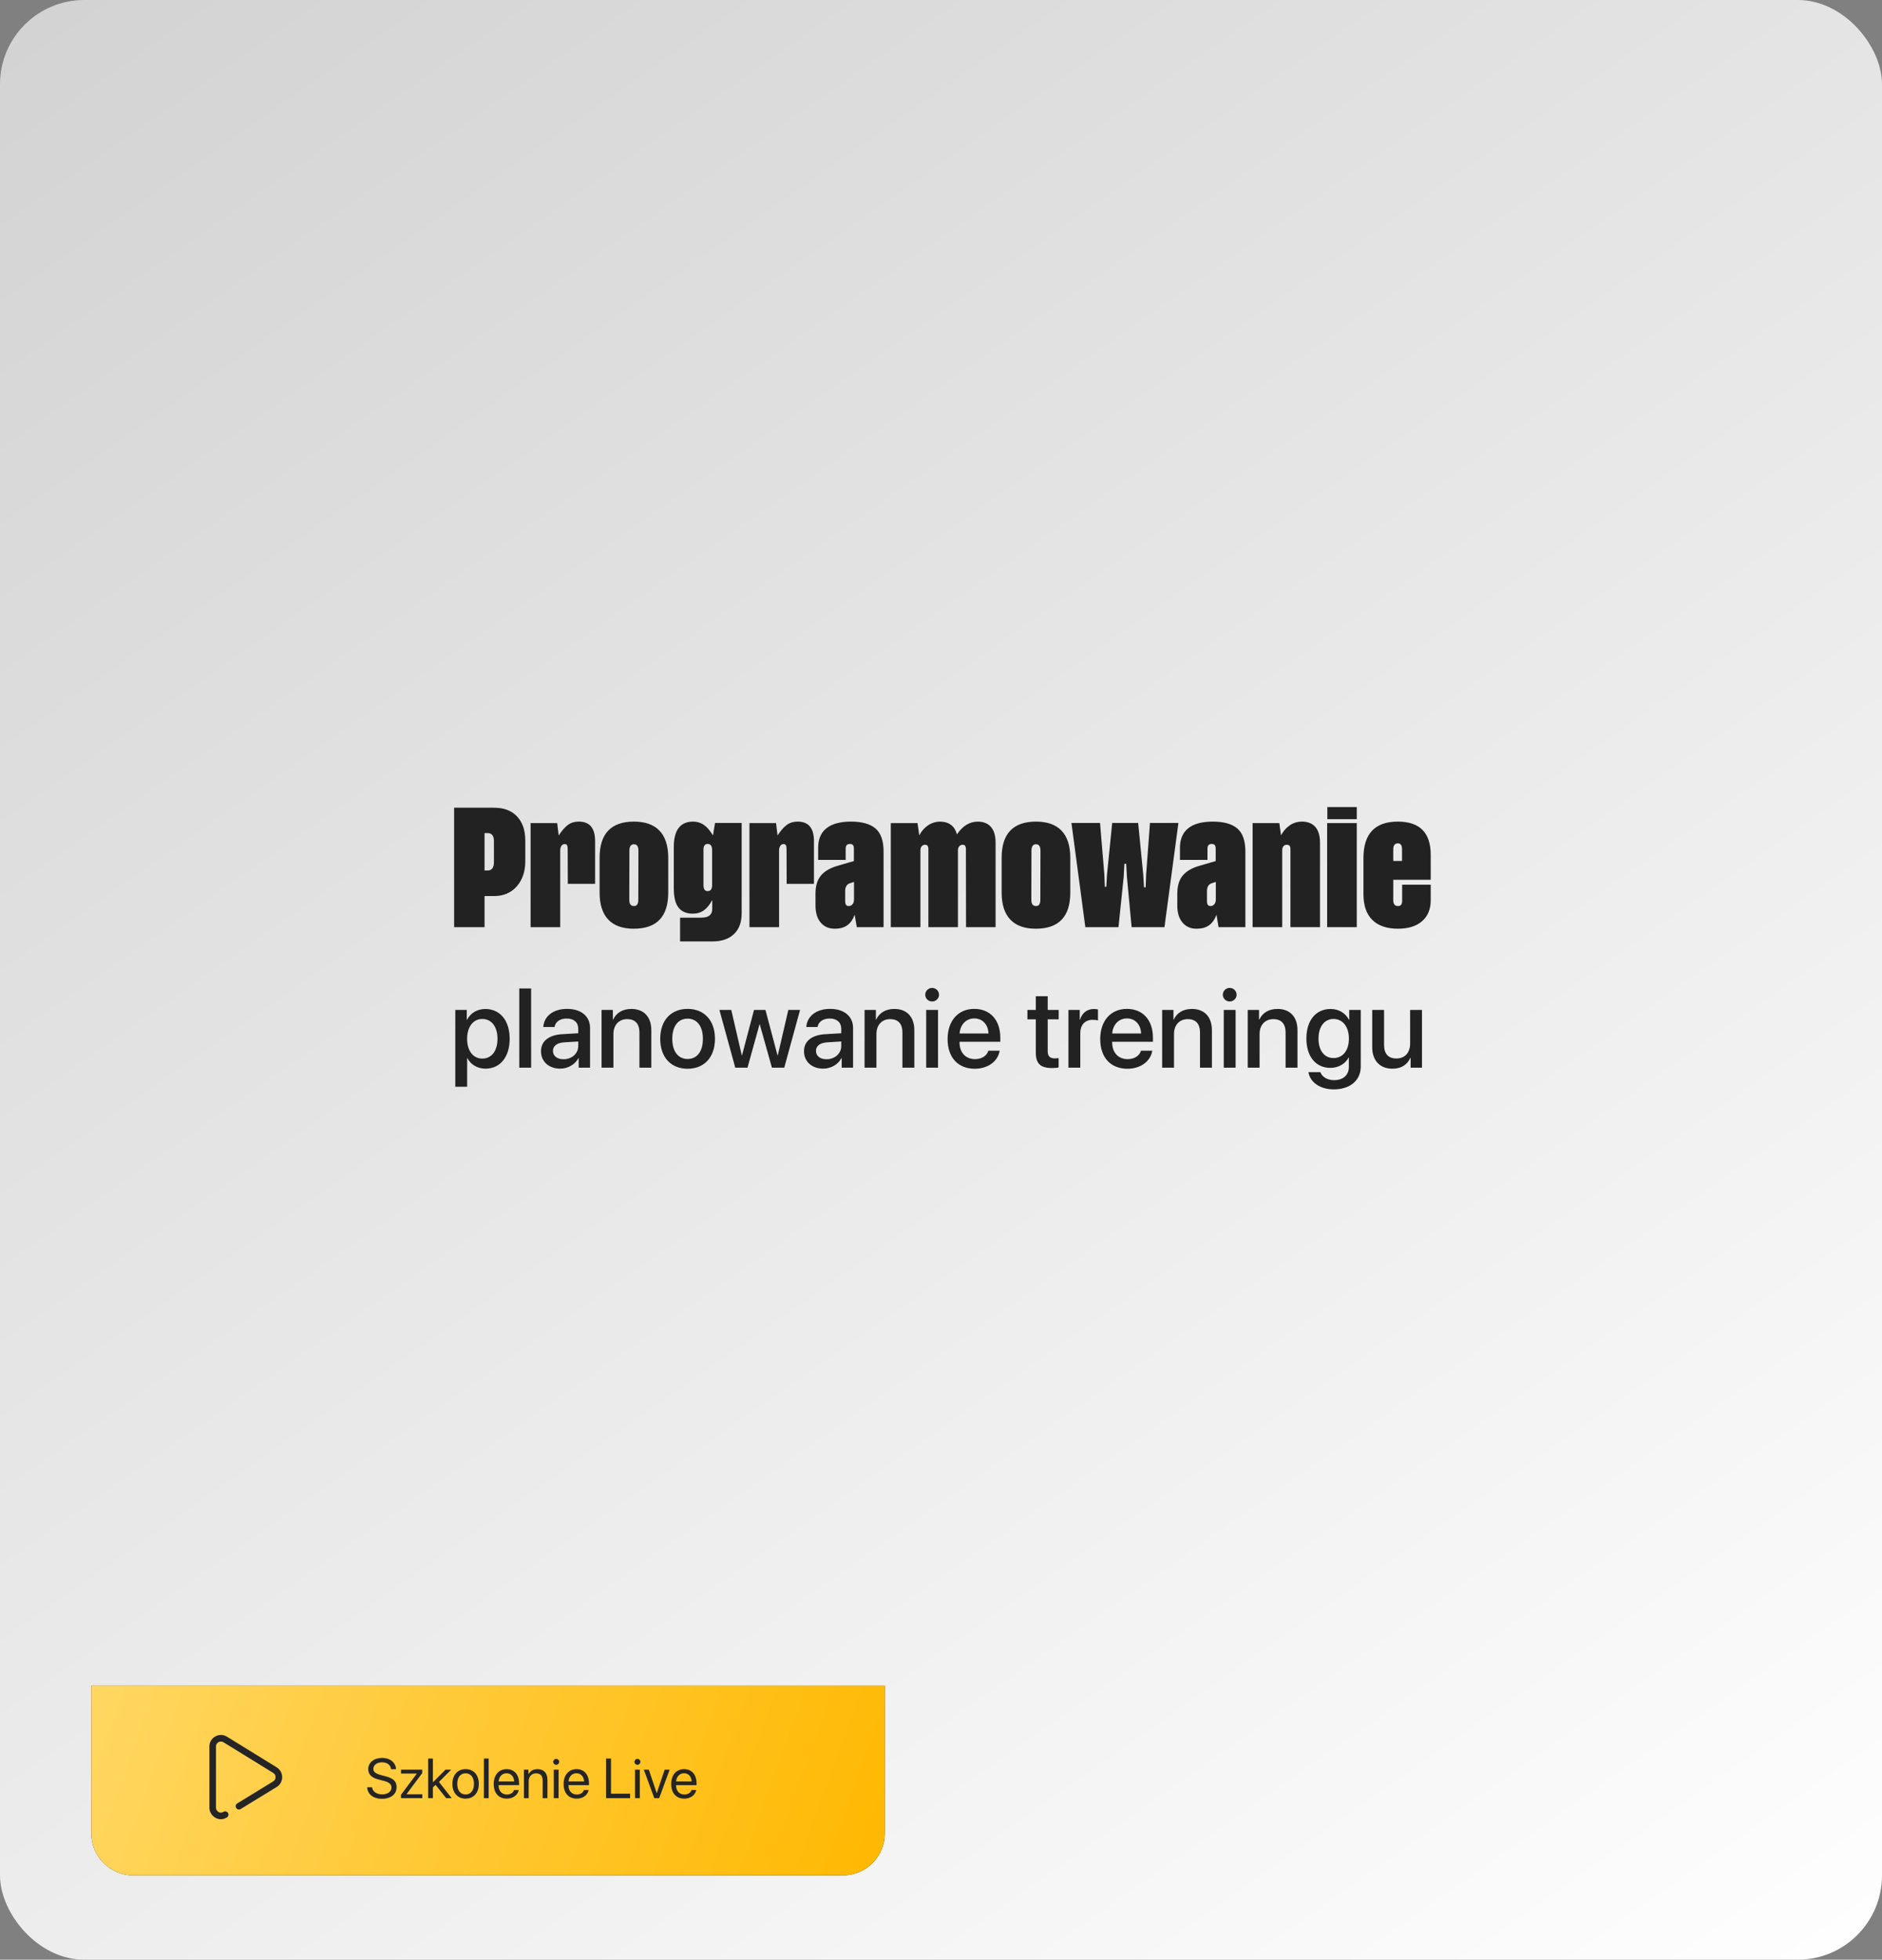
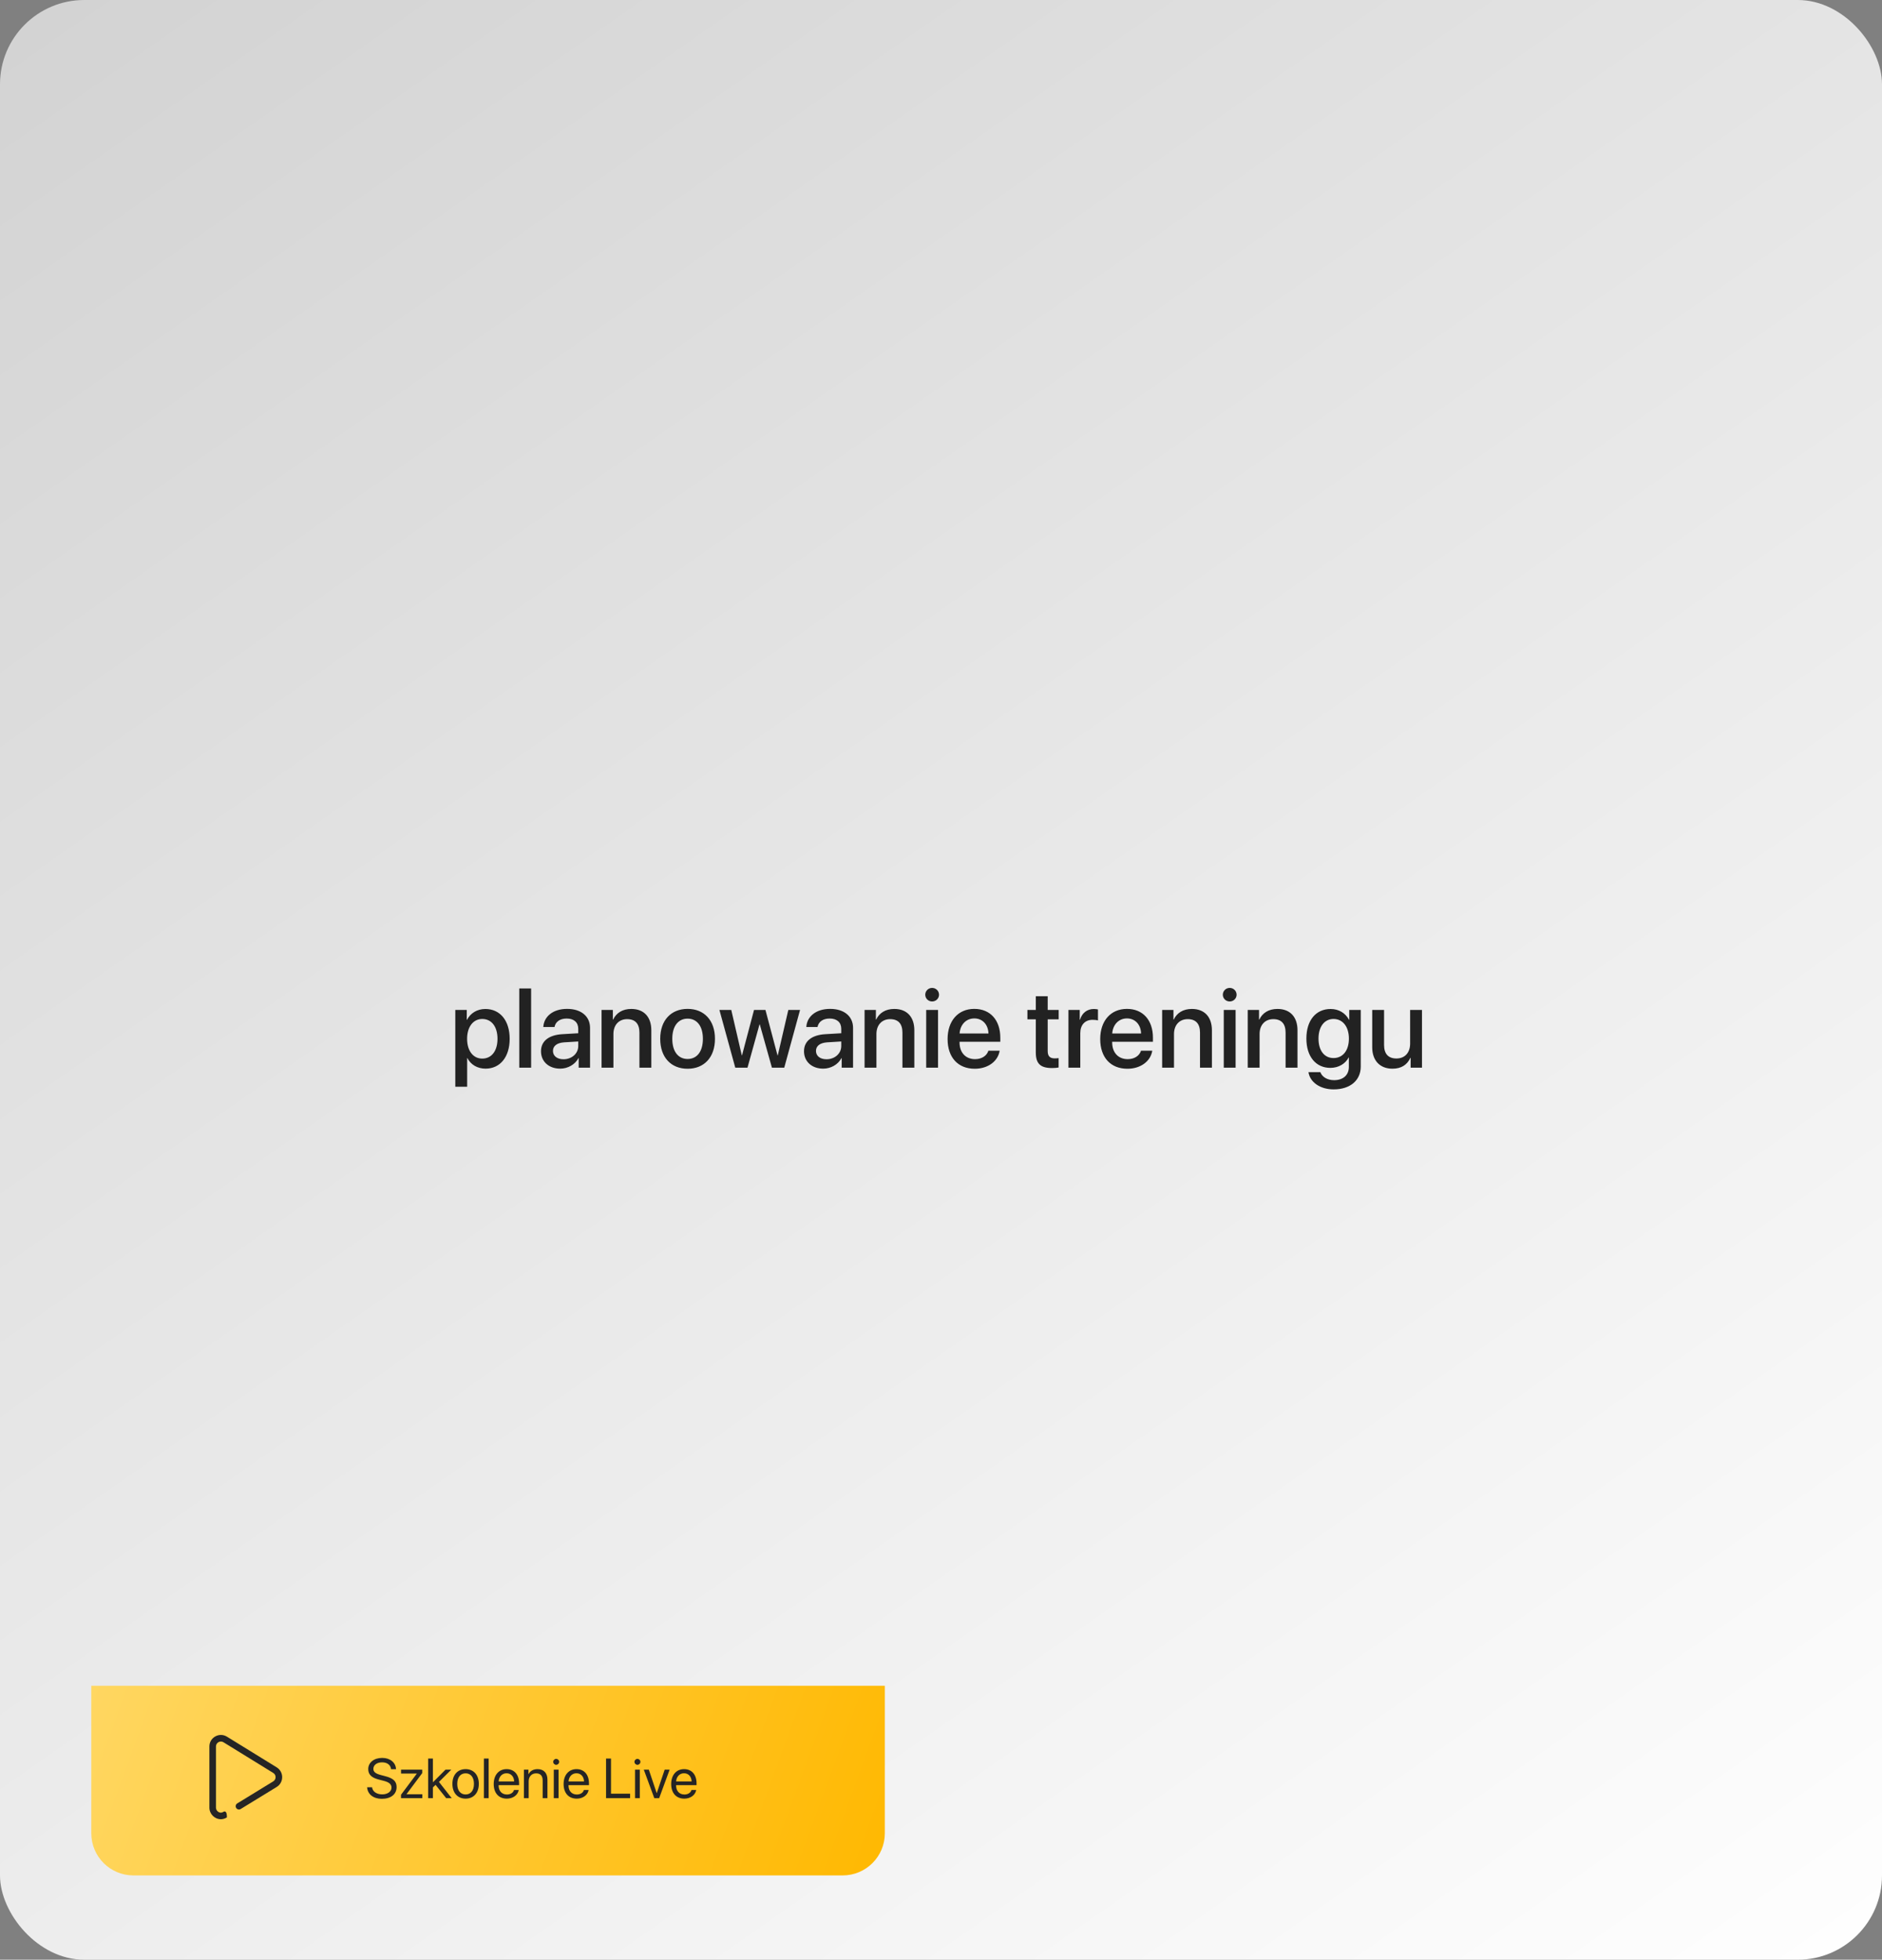
<svg xmlns="http://www.w3.org/2000/svg" width="268" height="279" viewBox="0 0 268 279" fill="none">
  <rect x="0" y="0" width="268" height="279" fill="#808080" stroke="none" />
  <rect width="268" height="279" rx="12" fill="url(#paint0_linear_42_689)" />
  <path d="M69.117 143.648C71.203 143.648 72.578 145.289 72.578 147.891C72.578 150.492 71.211 152.141 69.148 152.141C67.969 152.141 67.031 151.562 66.562 150.648H66.523V154.719H64.836V143.781H66.469V145.195H66.5C66.984 144.25 67.93 143.648 69.117 143.648ZM68.672 150.711C70.008 150.711 70.844 149.617 70.844 147.891C70.844 146.172 70.008 145.07 68.672 145.07C67.383 145.07 66.516 146.195 66.516 147.891C66.516 149.602 67.375 150.711 68.672 150.711ZM73.945 152V140.727H75.633V152H73.945ZM80.242 150.805C81.422 150.805 82.344 149.992 82.344 148.922V148.273L80.32 148.398C79.312 148.469 78.742 148.914 78.742 149.617C78.742 150.336 79.336 150.805 80.242 150.805ZM79.773 152.141C78.164 152.141 77.039 151.141 77.039 149.664C77.039 148.227 78.141 147.344 80.094 147.234L82.344 147.102V146.469C82.344 145.555 81.727 145.008 80.695 145.008C79.719 145.008 79.109 145.477 78.961 146.211H77.367C77.461 144.727 78.727 143.633 80.758 143.633C82.75 143.633 84.023 144.688 84.023 146.336V152H82.406V150.648H82.367C81.891 151.562 80.852 152.141 79.773 152.141ZM85.664 152V143.781H87.273V145.156H87.312C87.758 144.219 88.633 143.641 89.898 143.641C91.711 143.641 92.75 144.797 92.75 146.68V152H91.055V147.008C91.055 145.773 90.477 145.094 89.305 145.094C88.117 145.094 87.352 145.938 87.352 147.211V152H85.664ZM97.914 152.156C95.562 152.156 94.016 150.539 94.016 147.891C94.016 145.25 95.57 143.633 97.914 143.633C100.258 143.633 101.812 145.25 101.812 147.891C101.812 150.539 100.266 152.156 97.914 152.156ZM97.914 150.766C99.242 150.766 100.094 149.719 100.094 147.891C100.094 146.07 99.234 145.023 97.914 145.023C96.594 145.023 95.734 146.07 95.734 147.891C95.734 149.719 96.594 150.766 97.914 150.766ZM113.93 143.781L111.68 152H109.922L108.195 145.844H108.156L106.445 152H104.703L102.445 143.781H104.133L105.633 150.25H105.664L107.375 143.781H109L110.719 150.25H110.758L112.258 143.781H113.93ZM117.695 150.805C118.875 150.805 119.797 149.992 119.797 148.922V148.273L117.773 148.398C116.766 148.469 116.195 148.914 116.195 149.617C116.195 150.336 116.789 150.805 117.695 150.805ZM117.227 152.141C115.617 152.141 114.492 151.141 114.492 149.664C114.492 148.227 115.594 147.344 117.547 147.234L119.797 147.102V146.469C119.797 145.555 119.18 145.008 118.148 145.008C117.172 145.008 116.562 145.477 116.414 146.211H114.82C114.914 144.727 116.18 143.633 118.211 143.633C120.203 143.633 121.477 144.688 121.477 146.336V152H119.859V150.648H119.82C119.344 151.562 118.305 152.141 117.227 152.141ZM123.117 152V143.781H124.727V145.156H124.766C125.211 144.219 126.086 143.641 127.352 143.641C129.164 143.641 130.203 144.797 130.203 146.68V152H128.508V147.008C128.508 145.773 127.93 145.094 126.758 145.094C125.57 145.094 124.805 145.938 124.805 147.211V152H123.117ZM131.891 152V143.781H133.578V152H131.891ZM132.734 142.578C132.195 142.578 131.758 142.148 131.758 141.617C131.758 141.078 132.195 140.648 132.734 140.648C133.281 140.648 133.719 141.078 133.719 141.617C133.719 142.148 133.281 142.578 132.734 142.578ZM138.742 144.992C137.562 144.992 136.734 145.891 136.648 147.133H140.758C140.719 145.875 139.922 144.992 138.742 144.992ZM140.75 149.586H142.352C142.117 151.086 140.695 152.156 138.812 152.156C136.398 152.156 134.938 150.523 134.938 147.93C134.938 145.352 136.422 143.633 138.742 143.633C141.023 143.633 142.445 145.242 142.445 147.734V148.312H136.641V148.414C136.641 149.844 137.5 150.789 138.852 150.789C139.812 150.789 140.523 150.305 140.75 149.586ZM147.5 141.836H149.195V143.781H150.758V145.117H149.195V149.648C149.195 150.359 149.508 150.68 150.195 150.68C150.367 150.68 150.641 150.664 150.75 150.641V151.977C150.562 152.023 150.188 152.055 149.812 152.055C148.148 152.055 147.5 151.422 147.5 149.836V145.117H146.305V143.781H147.5V141.836ZM152.148 152V143.781H153.758V145.18H153.797C154.07 144.219 154.805 143.648 155.773 143.648C156.016 143.648 156.227 143.688 156.352 143.711V145.281C156.219 145.227 155.922 145.188 155.594 145.188C154.508 145.188 153.836 145.914 153.836 147.078V152H152.148ZM160.477 144.992C159.297 144.992 158.469 145.891 158.383 147.133H162.492C162.453 145.875 161.656 144.992 160.477 144.992ZM162.484 149.586H164.086C163.852 151.086 162.43 152.156 160.547 152.156C158.133 152.156 156.672 150.523 156.672 147.93C156.672 145.352 158.156 143.633 160.477 143.633C162.758 143.633 164.18 145.242 164.18 147.734V148.312H158.375V148.414C158.375 149.844 159.234 150.789 160.586 150.789C161.547 150.789 162.258 150.305 162.484 149.586ZM165.492 152V143.781H167.102V145.156H167.141C167.586 144.219 168.461 143.641 169.727 143.641C171.539 143.641 172.578 144.797 172.578 146.68V152H170.883V147.008C170.883 145.773 170.305 145.094 169.133 145.094C167.945 145.094 167.18 145.938 167.18 147.211V152H165.492ZM174.266 152V143.781H175.953V152H174.266ZM175.109 142.578C174.57 142.578 174.133 142.148 174.133 141.617C174.133 141.078 174.57 140.648 175.109 140.648C175.656 140.648 176.094 141.078 176.094 141.617C176.094 142.148 175.656 142.578 175.109 142.578ZM177.68 152V143.781H179.289V145.156H179.328C179.773 144.219 180.648 143.641 181.914 143.641C183.727 143.641 184.766 144.797 184.766 146.68V152H183.07V147.008C183.07 145.773 182.492 145.094 181.32 145.094C180.133 145.094 179.367 145.938 179.367 147.211V152H177.68ZM189.898 150.633C191.219 150.633 192.086 149.562 192.086 147.867C192.086 146.18 191.219 145.07 189.898 145.07C188.602 145.07 187.758 146.156 187.758 147.867C187.758 149.586 188.602 150.633 189.898 150.633ZM189.914 155.094C187.977 155.094 186.539 154.062 186.328 152.641H188.023C188.266 153.328 189.016 153.781 189.977 153.781C191.297 153.781 192.078 153.031 192.078 151.906V150.555H192.047C191.586 151.445 190.617 152.031 189.445 152.031C187.383 152.031 186.031 150.422 186.031 147.859C186.031 145.273 187.375 143.648 189.484 143.648C190.648 143.648 191.602 144.234 192.102 145.188H192.133V143.781H193.773V151.852C193.773 153.812 192.258 155.094 189.914 155.094ZM202.492 143.781V152H200.875V150.609H200.836C200.383 151.594 199.547 152.148 198.289 152.148C196.5 152.148 195.406 150.984 195.406 149.102V143.781H197.094V148.773C197.094 150.023 197.688 150.695 198.852 150.695C200.07 150.695 200.805 149.852 200.805 148.57V143.781H202.492Z" fill="#222222" />
-   <path d="M70.355 127.57H69.001V132H64.668V114.993H70.355C71.761 114.993 72.851 115.406 73.633 116.241C74.415 117.076 74.802 118.219 74.802 119.687V122.604C74.802 124.072 74.397 125.259 73.598 126.182C72.789 127.104 71.708 127.57 70.355 127.57ZM69.001 123.932H69.432C70.029 123.932 70.328 123.545 70.337 122.763V119.757C70.337 118.992 70.038 118.605 69.432 118.605H69.001V123.932ZM82.492 116.971C83.995 116.997 84.742 117.92 84.742 119.739V125.83H80.857L80.84 120.926C80.84 120.398 80.761 120.17 80.409 120.17C80.049 120.17 79.776 120.504 79.776 121.075V132H75.558V117.182H79.346L79.557 118.948C79.978 118.298 80.4 117.806 80.831 117.472C81.253 117.138 81.807 116.971 82.492 116.971ZM90.279 116.971C93.417 116.971 95.157 118.641 95.157 122.121V127.087C95.157 130.506 93.522 132.22 90.244 132.22C87.124 132.22 85.384 130.541 85.384 127.087V122.121C85.384 118.685 87.019 116.971 90.279 116.971ZM90.894 128.098L90.912 121.11C90.912 120.504 90.701 120.196 90.279 120.196C89.849 120.196 89.629 120.504 89.629 121.11L89.611 128.098C89.611 128.695 89.831 128.994 90.279 128.994C90.692 128.994 90.894 128.695 90.894 128.098ZM101.529 118.948L101.819 117.164H105.616V130.005C105.616 131.297 105.247 132.299 104.509 132.993C103.771 133.688 102.751 134.03 101.459 134.03H96.845V130.646H99.877C100.905 130.646 101.424 130.233 101.424 129.407V128.133C100.712 129.46 99.894 130.075 98.664 130.075C97.759 130.075 97.082 129.794 96.634 129.223C96.177 128.66 95.948 127.729 95.948 126.437V120.609C95.948 118.21 96.845 116.997 98.647 116.971C99.947 116.971 100.782 117.683 101.529 118.948ZM100.773 120.152C100.378 120.152 100.176 120.416 100.176 120.952V126.041C100.176 126.595 100.378 126.867 100.773 126.867C101.195 126.867 101.406 126.577 101.406 126.006V121.022C101.406 120.442 101.195 120.152 100.773 120.152ZM113.658 116.971C115.161 116.997 115.908 117.92 115.908 119.739V125.83H112.023L112.006 120.926C112.006 120.398 111.927 120.17 111.575 120.17C111.215 120.17 110.942 120.504 110.942 121.075V132H106.724V117.182H110.512L110.723 118.948C111.145 118.298 111.566 117.806 111.997 117.472C112.419 117.138 112.973 116.971 113.658 116.971ZM125.822 132H122.008L121.709 130.233C121.182 131.604 120.329 132.22 118.861 132.22C118.026 132.22 117.358 131.93 116.866 131.341C116.374 130.761 116.128 129.952 116.128 128.906V127.228C116.128 126.138 116.383 125.276 116.901 124.652C117.42 124.028 118.22 123.562 119.31 123.255L121.595 122.587V120.785C121.595 120.363 121.41 120.152 121.041 120.152C120.628 120.152 120.426 120.372 120.426 120.803V122.42H116.506V120.697C116.506 118.315 118.018 116.971 121.182 116.971C122.755 116.971 123.915 117.296 124.68 117.955C125.444 118.614 125.822 119.713 125.822 121.233V132ZM121.612 128.054V125.558L121.006 125.751C120.575 125.909 120.355 126.278 120.355 126.85V128.326C120.355 128.774 120.522 128.994 120.856 128.994C121.27 128.994 121.612 128.66 121.612 128.054ZM139.278 116.971C140.86 116.997 141.774 117.99 141.774 119.959V132H137.564L137.547 120.855C137.547 120.46 137.389 120.258 137.081 120.267C136.721 120.267 136.413 120.557 136.413 121.04V132H132.203V120.855C132.203 120.46 132.036 120.258 131.711 120.267C131.368 120.267 131.069 120.557 131.069 121.04V132H126.851V117.182H130.656L130.902 118.931C131.526 117.762 132.572 116.971 133.908 116.971C135.156 116.997 135.947 117.604 136.272 118.79C137.09 117.568 138.092 116.962 139.278 116.971ZM147.531 116.971C150.669 116.971 152.409 118.641 152.409 122.121V127.087C152.409 130.506 150.774 132.22 147.496 132.22C144.376 132.22 142.636 130.541 142.636 127.087V122.121C142.636 118.685 144.271 116.971 147.531 116.971ZM148.146 128.098L148.164 121.11C148.164 120.504 147.953 120.196 147.531 120.196C147.101 120.196 146.881 120.504 146.881 121.11L146.863 128.098C146.863 128.695 147.083 128.994 147.531 128.994C147.944 128.994 148.146 128.695 148.146 128.098ZM162.912 126.331H163.141L163.211 124.512L163.756 117.164H167.808L165.821 132H161.146L160.478 124.872L160.372 122.982H160.117L160.012 124.872L159.273 132H154.554L152.576 117.164H156.646L157.261 124.512L157.331 126.243H157.542L157.639 124.512L158.377 117.164H162.077L162.798 124.512L162.912 126.331ZM177.344 132H173.529L173.23 130.233C172.703 131.604 171.851 132.22 170.383 132.22C169.548 132.22 168.88 131.93 168.388 131.341C167.896 130.761 167.649 129.952 167.649 128.906V127.228C167.649 126.138 167.904 125.276 168.423 124.652C168.941 124.028 169.741 123.562 170.831 123.255L173.116 122.587V120.785C173.116 120.363 172.932 120.152 172.562 120.152C172.149 120.152 171.947 120.372 171.947 120.803V122.42H168.027V120.697C168.027 118.315 169.539 116.971 172.703 116.971C174.276 116.971 175.437 117.296 176.201 117.955C176.966 118.614 177.344 119.713 177.344 121.233V132ZM173.134 128.054V125.558L172.527 125.751C172.097 125.909 171.877 126.278 171.877 126.85V128.326C171.877 128.774 172.044 128.994 172.378 128.994C172.791 128.994 173.134 128.66 173.134 128.054ZM185.465 116.971C187.047 116.997 187.97 117.99 187.97 119.959V132H183.76V120.855C183.76 120.46 183.584 120.258 183.232 120.267C182.872 120.267 182.591 120.539 182.591 121.04V132H178.372V117.182H182.178L182.424 118.931C182.714 118.359 183.118 117.885 183.654 117.507C184.19 117.138 184.788 116.962 185.465 116.971ZM189.016 116.628V114.896H193.208V116.628H189.016ZM188.989 132V117.182H193.208V132H188.989ZM199.053 116.971C202.173 116.971 203.729 118.544 203.737 121.682V125.25H198.402V128.133C198.402 128.704 198.622 128.994 199.07 128.994C199.466 128.994 199.668 128.748 199.668 128.256V125.953H203.737V128.186C203.737 129.434 203.333 130.418 202.516 131.139C201.698 131.859 200.547 132.22 199.07 132.22C195.906 132.22 194.157 130.532 194.157 127.324V122.156C194.157 118.702 195.792 116.971 199.053 116.971ZM199.07 120.064C198.622 120.064 198.402 120.354 198.402 120.926V122.569H199.65V120.926C199.65 120.354 199.457 120.064 199.07 120.064Z" fill="#222222" />
-   <path d="M13 240H126V261C126 264.314 123.314 267 120 267H19C15.686 267 13 264.314 13 261V240Z" fill="#252525" />
  <path d="M52.277 254.449H52.984C53.051 255.059 53.629 255.461 54.434 255.461C55.195 255.461 55.75 255.059 55.75 254.504C55.75 254.027 55.418 253.734 54.66 253.539L53.938 253.352C52.898 253.086 52.438 252.629 52.438 251.863C52.438 250.926 53.258 250.27 54.43 250.27C55.551 250.27 56.363 250.934 56.395 251.879H55.691C55.629 251.273 55.141 250.902 54.406 250.902C53.676 250.902 53.168 251.281 53.168 251.832C53.168 252.258 53.48 252.512 54.246 252.711L54.836 252.867C56.004 253.16 56.477 253.609 56.477 254.418C56.477 255.449 55.664 256.094 54.367 256.094C53.172 256.094 52.344 255.445 52.277 254.449ZM57.105 256V255.516L59.355 252.508V252.496H57.109V251.938H60.125V252.434L57.891 255.43V255.441H60.137V256H57.105ZM61.648 253.742L63.445 251.938H64.269L62.508 253.691L64.324 256H63.535L62.027 254.109L61.648 254.469V256H60.969V250.363H61.648V253.742ZM66.305 256.07C65.18 256.07 64.422 255.262 64.422 253.969C64.422 252.672 65.18 251.867 66.305 251.867C67.426 251.867 68.184 252.672 68.184 253.969C68.184 255.262 67.426 256.07 66.305 256.07ZM66.305 255.473C67.023 255.473 67.492 254.926 67.492 253.969C67.492 253.012 67.023 252.465 66.305 252.465C65.586 252.465 65.113 253.012 65.113 253.969C65.113 254.926 65.586 255.473 66.305 255.473ZM68.906 256V250.363H69.586V256H68.906ZM72.133 252.457C71.496 252.457 71.051 252.945 71.008 253.621H73.215C73.199 252.941 72.773 252.457 72.133 252.457ZM73.199 254.836H73.867C73.75 255.547 73.062 256.07 72.176 256.07C71.012 256.07 70.305 255.262 70.305 253.984C70.305 252.723 71.023 251.867 72.144 251.867C73.242 251.867 73.918 252.664 73.918 253.895V254.152H71.004V254.191C71.004 254.969 71.461 255.48 72.191 255.48C72.707 255.48 73.086 255.219 73.199 254.836ZM74.606 256V251.938H75.246V252.586H75.262C75.488 252.148 75.922 251.867 76.551 251.867C77.441 251.867 77.957 252.441 77.957 253.363V256H77.277V253.484C77.277 252.828 76.969 252.469 76.344 252.469C75.703 252.469 75.285 252.922 75.285 253.609V256H74.606ZM78.859 256V251.938H79.539V256H78.859ZM79.199 251.254C78.969 251.254 78.777 251.062 78.777 250.832C78.777 250.598 78.969 250.41 79.199 250.41C79.434 250.41 79.625 250.598 79.625 250.832C79.625 251.062 79.434 251.254 79.199 251.254ZM82.086 252.457C81.449 252.457 81.004 252.945 80.961 253.621H83.168C83.152 252.941 82.727 252.457 82.086 252.457ZM83.152 254.836H83.82C83.703 255.547 83.016 256.07 82.129 256.07C80.965 256.07 80.258 255.262 80.258 253.984C80.258 252.723 80.977 251.867 82.098 251.867C83.195 251.867 83.871 252.664 83.871 253.895V254.152H80.957V254.191C80.957 254.969 81.414 255.48 82.144 255.48C82.66 255.48 83.039 255.219 83.152 254.836ZM88.684 250.27C90.281 250.27 91.281 251.395 91.281 253.184C91.281 254.973 90.281 256.094 88.684 256.094C87.086 256.094 86.086 254.973 86.086 253.184C86.086 251.395 87.086 250.27 88.684 250.27ZM88.684 250.918C87.531 250.918 86.809 251.793 86.809 253.184C86.809 254.57 87.531 255.445 88.684 255.445C89.836 255.445 90.559 254.57 90.559 253.184C90.559 251.793 89.836 250.918 88.684 250.918ZM92.051 256V251.938H92.691V252.586H92.707C92.934 252.148 93.367 251.867 93.996 251.867C94.887 251.867 95.402 252.441 95.402 253.363V256H94.723V253.484C94.723 252.828 94.414 252.469 93.789 252.469C93.148 252.469 92.731 252.922 92.731 253.609V256H92.051ZM96.305 256V250.363H96.984V256H96.305ZM97.938 256V251.938H98.617V256H97.938ZM98.277 251.254C98.047 251.254 97.856 251.062 97.856 250.832C97.856 250.598 98.047 250.41 98.277 250.41C98.512 250.41 98.703 250.598 98.703 250.832C98.703 251.062 98.512 251.254 98.277 251.254ZM99.535 256V251.938H100.176V252.586H100.191C100.418 252.148 100.852 251.867 101.48 251.867C102.371 251.867 102.887 252.441 102.887 253.363V256H102.207V253.484C102.207 252.828 101.898 252.469 101.273 252.469C100.633 252.469 100.215 252.922 100.215 253.609V256H99.535ZM105.383 252.457C104.746 252.457 104.301 252.945 104.258 253.621H106.465C106.449 252.941 106.023 252.457 105.383 252.457ZM106.449 254.836H107.117C107 255.547 106.312 256.07 105.426 256.07C104.262 256.07 103.555 255.262 103.555 253.984C103.555 252.723 104.273 251.867 105.395 251.867C106.492 251.867 107.168 252.664 107.168 253.895V254.152H104.254V254.191C104.254 254.969 104.711 255.48 105.441 255.48C105.957 255.48 106.336 255.219 106.449 254.836Z" fill="#EBEBEB" />
  <g clip-path="url(#clip0_42_689)">
-     <path d="M39.403 251.615L32.315 247.246C31.802 246.931 31.183 246.918 30.657 247.211C30.131 247.505 29.817 248.04 29.817 248.642V257.34C29.817 258.25 30.551 258.995 31.453 259C31.455 259 31.457 259 31.46 259C31.742 259 32.035 258.912 32.31 258.744C32.53 258.61 32.6 258.322 32.465 258.101C32.331 257.881 32.043 257.811 31.822 257.945C31.694 258.024 31.569 258.064 31.458 258.064C31.117 258.062 30.753 257.771 30.753 257.34V248.642C30.753 248.384 30.888 248.154 31.113 248.028C31.339 247.902 31.605 247.908 31.824 248.043L38.912 252.412C39.125 252.543 39.247 252.762 39.246 253.012C39.246 253.262 39.123 253.48 38.909 253.611L33.785 256.749C33.564 256.884 33.495 257.172 33.63 257.392C33.765 257.613 34.053 257.682 34.273 257.547L39.397 254.41C39.888 254.11 40.181 253.589 40.182 253.014C40.183 252.439 39.892 251.916 39.403 251.615Z" fill="#EBEBEB" />
-   </g>
+     </g>
  <path d="M13 240H126V261C126 264.314 123.314 267 120 267H19C15.686 267 13 264.314 13 261V240Z" fill="url(#paint1_linear_42_689)" />
  <path d="M52.277 254.449H52.984C53.051 255.059 53.629 255.461 54.434 255.461C55.195 255.461 55.75 255.059 55.75 254.504C55.75 254.027 55.418 253.734 54.66 253.539L53.938 253.352C52.898 253.086 52.438 252.629 52.438 251.863C52.438 250.926 53.258 250.27 54.43 250.27C55.551 250.27 56.363 250.934 56.395 251.879H55.691C55.629 251.273 55.141 250.902 54.406 250.902C53.676 250.902 53.168 251.281 53.168 251.832C53.168 252.258 53.48 252.512 54.246 252.711L54.836 252.867C56.004 253.16 56.477 253.609 56.477 254.418C56.477 255.449 55.664 256.094 54.367 256.094C53.172 256.094 52.344 255.445 52.277 254.449ZM57.105 256V255.516L59.355 252.508V252.496H57.109V251.938H60.125V252.434L57.891 255.43V255.441H60.137V256H57.105ZM61.648 253.742L63.445 251.938H64.269L62.508 253.691L64.324 256H63.535L62.027 254.109L61.648 254.469V256H60.969V250.363H61.648V253.742ZM66.305 256.07C65.18 256.07 64.422 255.262 64.422 253.969C64.422 252.672 65.18 251.867 66.305 251.867C67.426 251.867 68.184 252.672 68.184 253.969C68.184 255.262 67.426 256.07 66.305 256.07ZM66.305 255.473C67.023 255.473 67.492 254.926 67.492 253.969C67.492 253.012 67.023 252.465 66.305 252.465C65.586 252.465 65.113 253.012 65.113 253.969C65.113 254.926 65.586 255.473 66.305 255.473ZM68.906 256V250.363H69.586V256H68.906ZM72.133 252.457C71.496 252.457 71.051 252.945 71.008 253.621H73.215C73.199 252.941 72.773 252.457 72.133 252.457ZM73.199 254.836H73.867C73.75 255.547 73.062 256.07 72.176 256.07C71.012 256.07 70.305 255.262 70.305 253.984C70.305 252.723 71.023 251.867 72.144 251.867C73.242 251.867 73.918 252.664 73.918 253.895V254.152H71.004V254.191C71.004 254.969 71.461 255.48 72.191 255.48C72.707 255.48 73.086 255.219 73.199 254.836ZM74.606 256V251.938H75.246V252.586H75.262C75.488 252.148 75.922 251.867 76.551 251.867C77.441 251.867 77.957 252.441 77.957 253.363V256H77.277V253.484C77.277 252.828 76.969 252.469 76.344 252.469C75.703 252.469 75.285 252.922 75.285 253.609V256H74.606ZM78.859 256V251.938H79.539V256H78.859ZM79.199 251.254C78.969 251.254 78.777 251.062 78.777 250.832C78.777 250.598 78.969 250.41 79.199 250.41C79.434 250.41 79.625 250.598 79.625 250.832C79.625 251.062 79.434 251.254 79.199 251.254ZM82.086 252.457C81.449 252.457 81.004 252.945 80.961 253.621H83.168C83.152 252.941 82.727 252.457 82.086 252.457ZM83.152 254.836H83.82C83.703 255.547 83.016 256.07 82.129 256.07C80.965 256.07 80.258 255.262 80.258 253.984C80.258 252.723 80.977 251.867 82.098 251.867C83.195 251.867 83.871 252.664 83.871 253.895V254.152H80.957V254.191C80.957 254.969 81.414 255.48 82.144 255.48C82.66 255.48 83.039 255.219 83.152 254.836ZM89.727 255.367V256H86.305V250.363H87.008V255.367H89.727ZM90.43 256V251.938H91.109V256H90.43ZM90.769 251.254C90.539 251.254 90.348 251.062 90.348 250.832C90.348 250.598 90.539 250.41 90.769 250.41C91.004 250.41 91.195 250.598 91.195 250.832C91.195 251.062 91.004 251.254 90.769 251.254ZM95.359 251.938L93.867 256H93.172L91.676 251.938H92.391L93.512 255.277H93.527L94.652 251.938H95.359ZM97.406 252.457C96.769 252.457 96.324 252.945 96.281 253.621H98.488C98.473 252.941 98.047 252.457 97.406 252.457ZM98.473 254.836H99.141C99.023 255.547 98.336 256.07 97.449 256.07C96.285 256.07 95.578 255.262 95.578 253.984C95.578 252.723 96.297 251.867 97.418 251.867C98.516 251.867 99.191 252.664 99.191 253.895V254.152H96.277V254.191C96.277 254.969 96.734 255.48 97.465 255.48C97.981 255.48 98.359 255.219 98.473 254.836Z" fill="#252525" />
  <g clip-path="url(#clip1_42_689)">
-     <path d="M39.403 251.615L32.315 247.246C31.802 246.931 31.183 246.918 30.657 247.211C30.131 247.505 29.817 248.04 29.817 248.642V257.34C29.817 258.25 30.551 258.995 31.453 259C31.455 259 31.457 259 31.46 259C31.742 259 32.035 258.912 32.31 258.744C32.53 258.61 32.6 258.322 32.465 258.101C32.331 257.881 32.043 257.811 31.822 257.945C31.694 258.024 31.569 258.064 31.458 258.064C31.117 258.062 30.753 257.771 30.753 257.34V248.642C30.753 248.384 30.888 248.154 31.113 248.028C31.339 247.902 31.605 247.908 31.824 248.043L38.912 252.412C39.125 252.543 39.247 252.762 39.246 253.012C39.246 253.262 39.123 253.48 38.909 253.611L33.785 256.749C33.564 256.884 33.495 257.172 33.63 257.392C33.765 257.613 34.053 257.682 34.273 257.547L39.397 254.41C39.888 254.11 40.181 253.589 40.182 253.014C40.183 252.439 39.892 251.916 39.403 251.615Z" fill="#252525" />
+     <path d="M39.403 251.615L32.315 247.246C31.802 246.931 31.183 246.918 30.657 247.211C30.131 247.505 29.817 248.04 29.817 248.642V257.34C29.817 258.25 30.551 258.995 31.453 259C31.455 259 31.457 259 31.46 259C31.742 259 32.035 258.912 32.31 258.744C32.331 257.881 32.043 257.811 31.822 257.945C31.694 258.024 31.569 258.064 31.458 258.064C31.117 258.062 30.753 257.771 30.753 257.34V248.642C30.753 248.384 30.888 248.154 31.113 248.028C31.339 247.902 31.605 247.908 31.824 248.043L38.912 252.412C39.125 252.543 39.247 252.762 39.246 253.012C39.246 253.262 39.123 253.48 38.909 253.611L33.785 256.749C33.564 256.884 33.495 257.172 33.63 257.392C33.765 257.613 34.053 257.682 34.273 257.547L39.397 254.41C39.888 254.11 40.181 253.589 40.182 253.014C40.183 252.439 39.892 251.916 39.403 251.615Z" fill="#252525" />
  </g>
  <defs>
    <linearGradient id="paint0_linear_42_689" x1="27.5" y1="-13.5" x2="246.5" y2="299.5" gradientUnits="userSpaceOnUse">
      <stop stop-color="#D3D3D3" />
      <stop offset="1" stop-color="white" />
    </linearGradient>
    <linearGradient id="paint1_linear_42_689" x1="-51.5" y1="205" x2="126" y2="270" gradientUnits="userSpaceOnUse">
      <stop stop-color="#FFEA9E" />
      <stop offset="1" stop-color="#FFB800" />
    </linearGradient>
    <clipPath id="clip0_42_689">
      <rect width="12" height="12" fill="white" transform="translate(29 247)" />
    </clipPath>
    <clipPath id="clip1_42_689">
      <rect width="12" height="12" fill="white" transform="translate(29 247)" />
    </clipPath>
  </defs>
</svg>